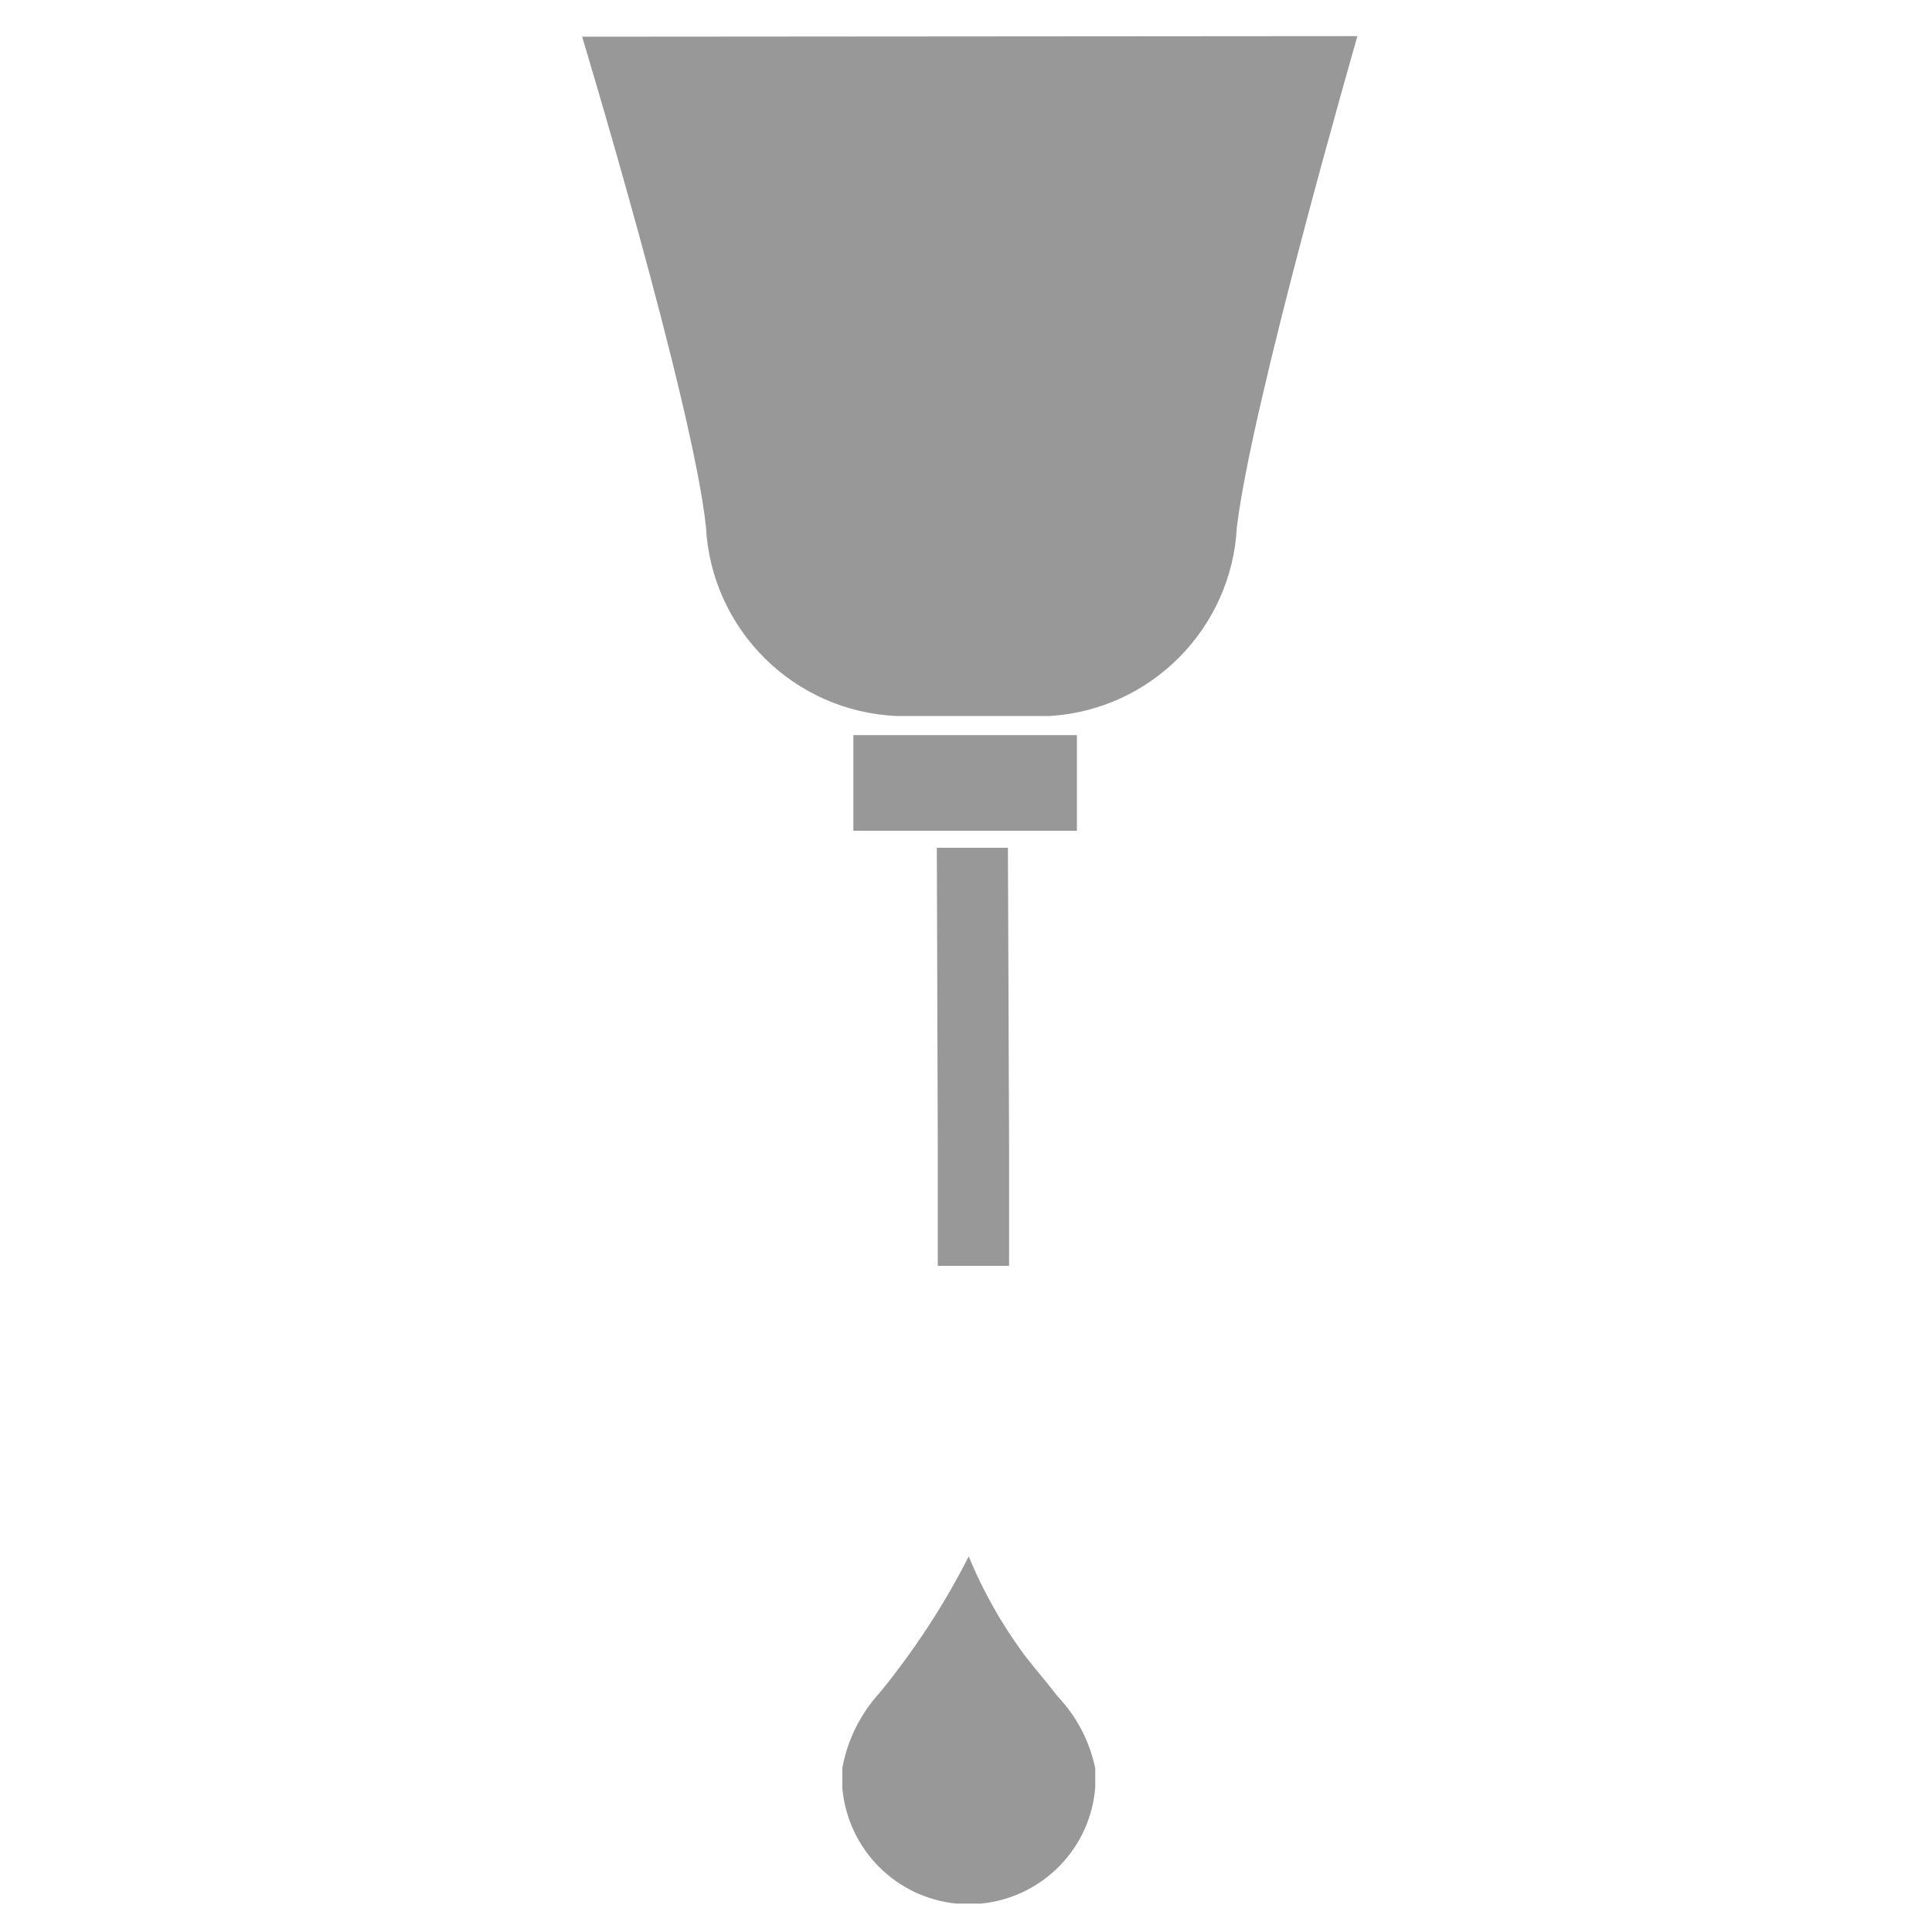
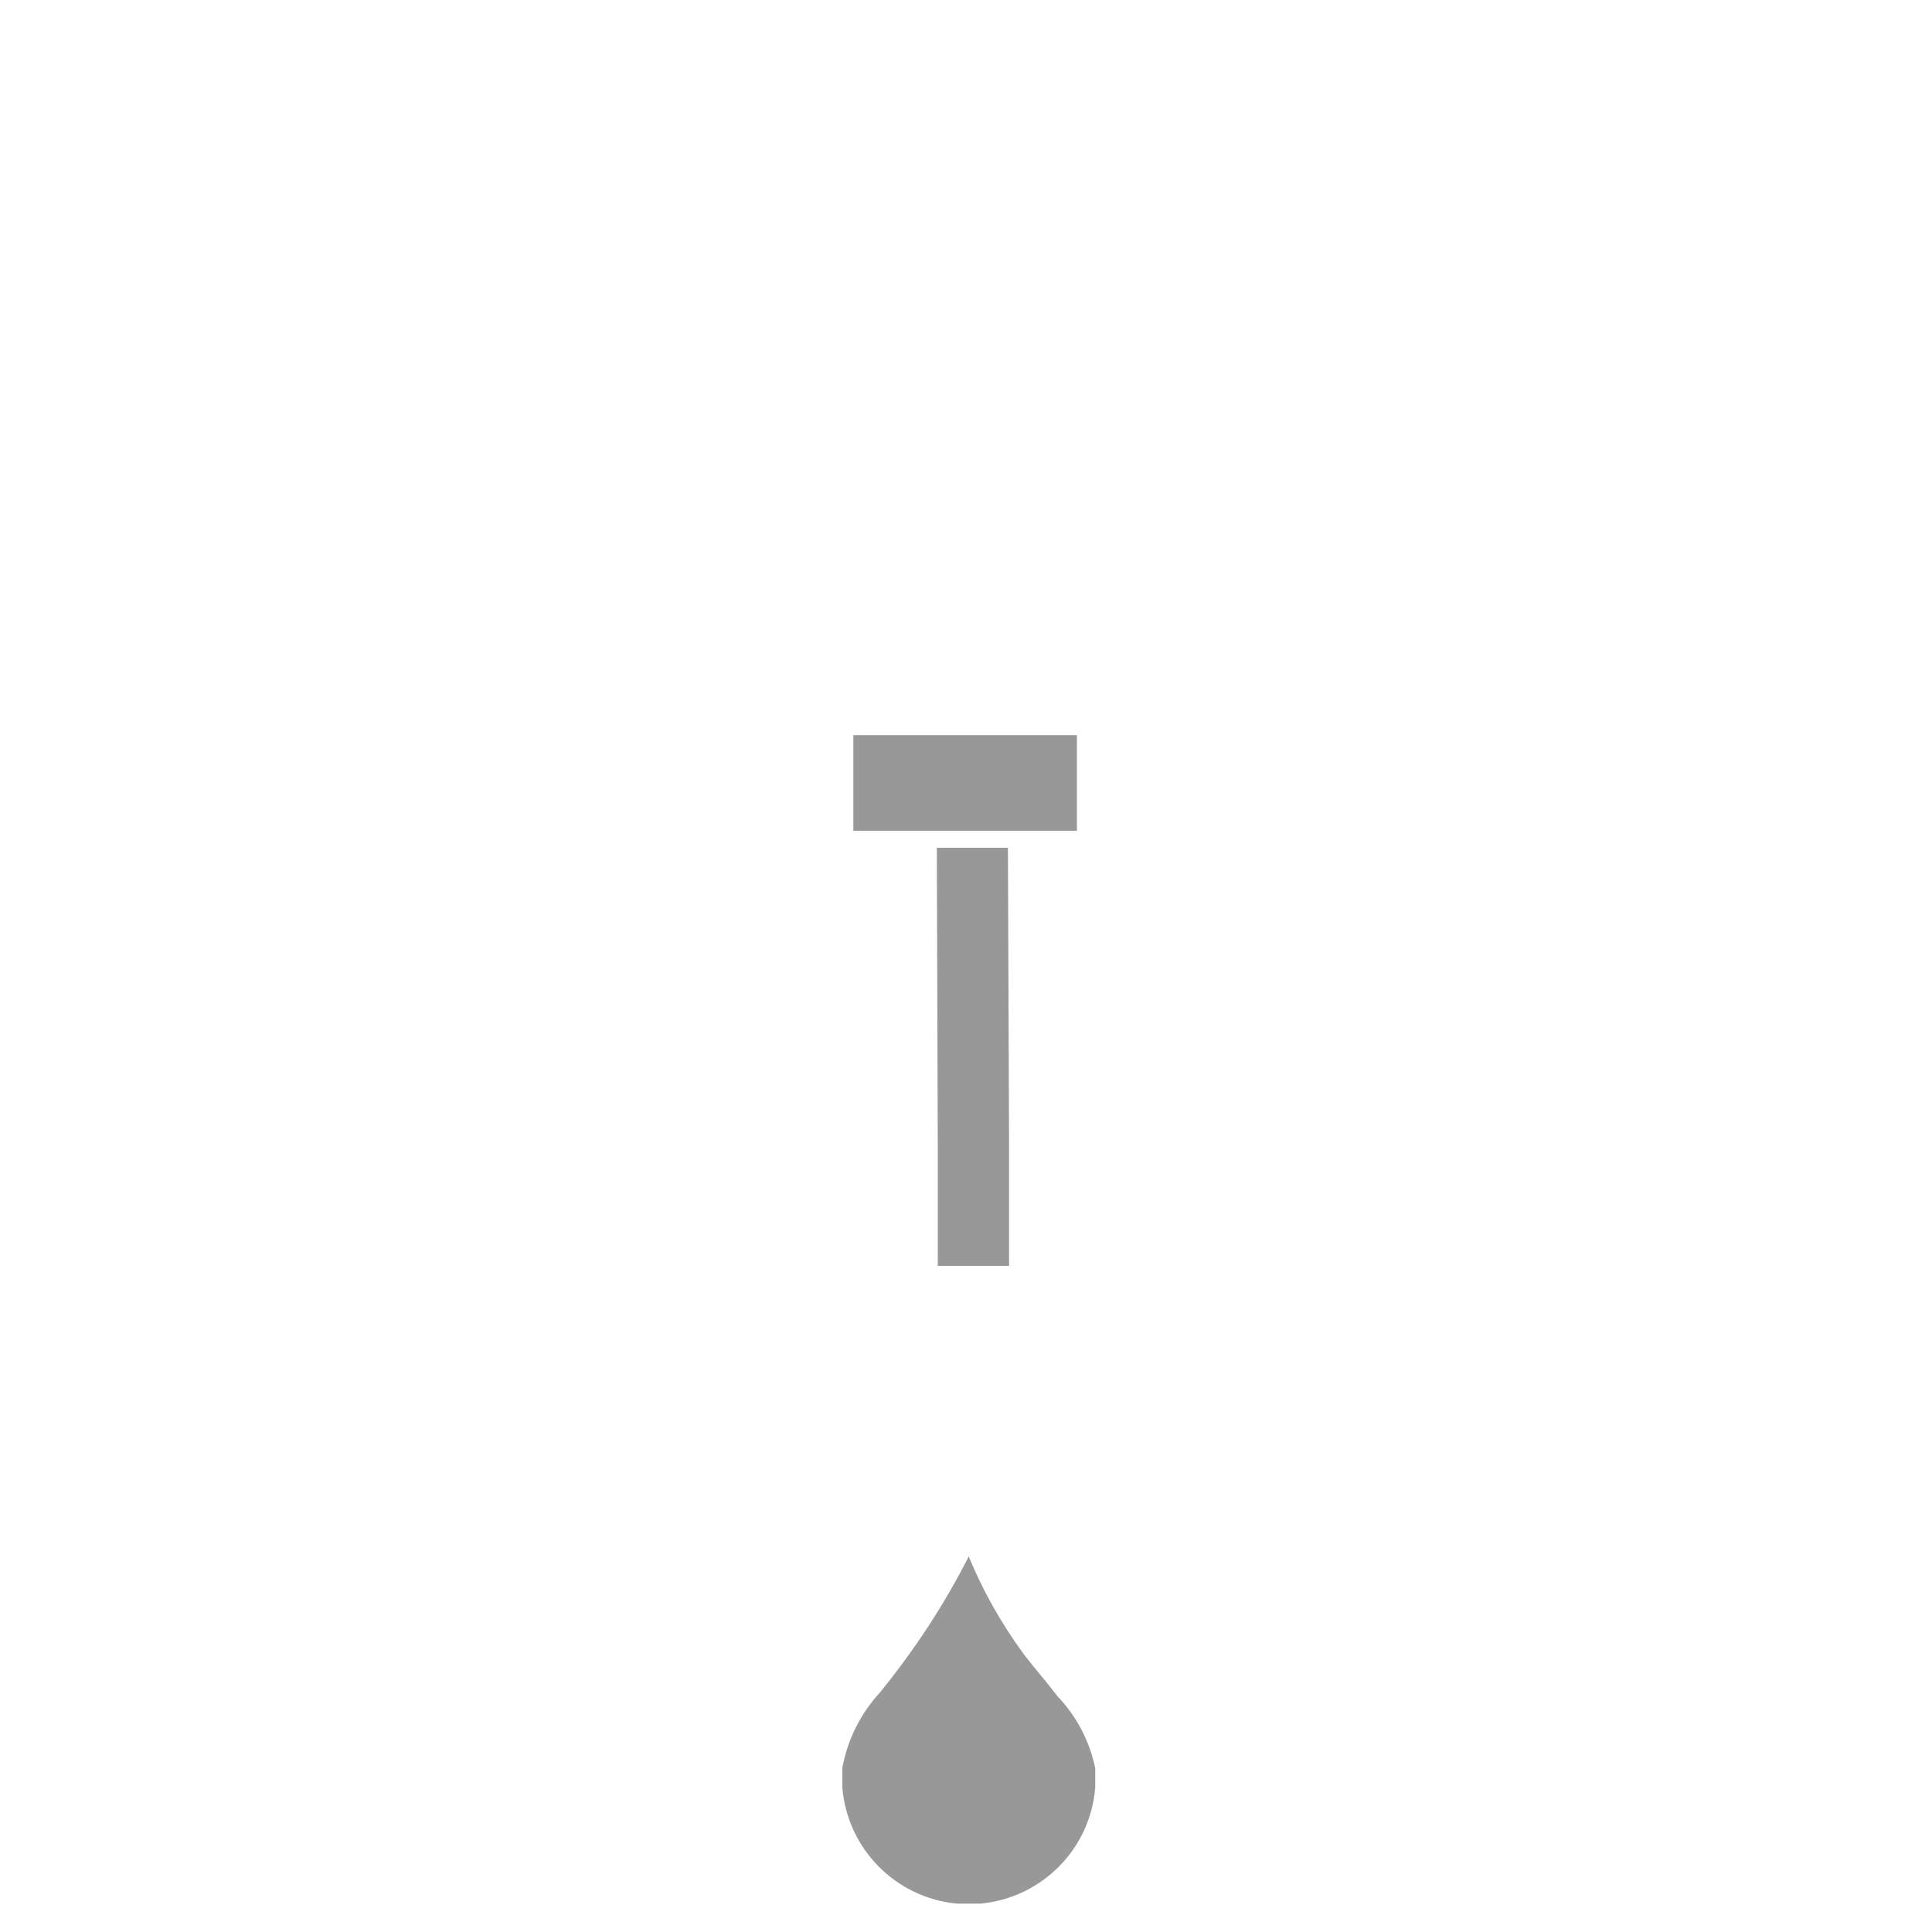
<svg xmlns="http://www.w3.org/2000/svg" version="1.1" id="Layer_1" x="0px" y="0px" width="10px" height="10px" viewBox="35 31 10 10" enable-background="new 35 31 10 10" xml:space="preserve">
  <title>microlubrificacao</title>
  <path fill="#989898" d="M40.669,40.153v0.097c-0.024,0.318-0.274,0.572-0.592,0.603h-0.126c-0.314-0.031-0.563-0.281-0.591-0.598  v-0.105c0.027-0.146,0.094-0.28,0.194-0.389c0.178-0.219,0.333-0.454,0.46-0.705c0.074,0.18,0.17,0.349,0.285,0.506  c0.054,0.071,0.118,0.143,0.174,0.217C40.572,39.883,40.64,40.012,40.669,40.153z" />
-   <path fill="#989898" d="M41.402,33.728c0.078-0.648,0.624-2.541,0.624-2.541l-4.013,0.003c0,0,0.571,1.887,0.641,2.536  c0.027,0.533,0.456,0.958,0.989,0.98h0.792C40.959,34.673,41.375,34.252,41.402,33.728z" />
  <rect x="39.417" y="34.805" fill="#989898" width="1.157" height="0.495" />
  <polygon fill="#989898" points="40.217,35.388 40.223,36.932 40.223,37.037 40.223,37.552 39.854,37.552 39.854,37.052   39.854,36.949 39.849,35.388 " />
</svg>